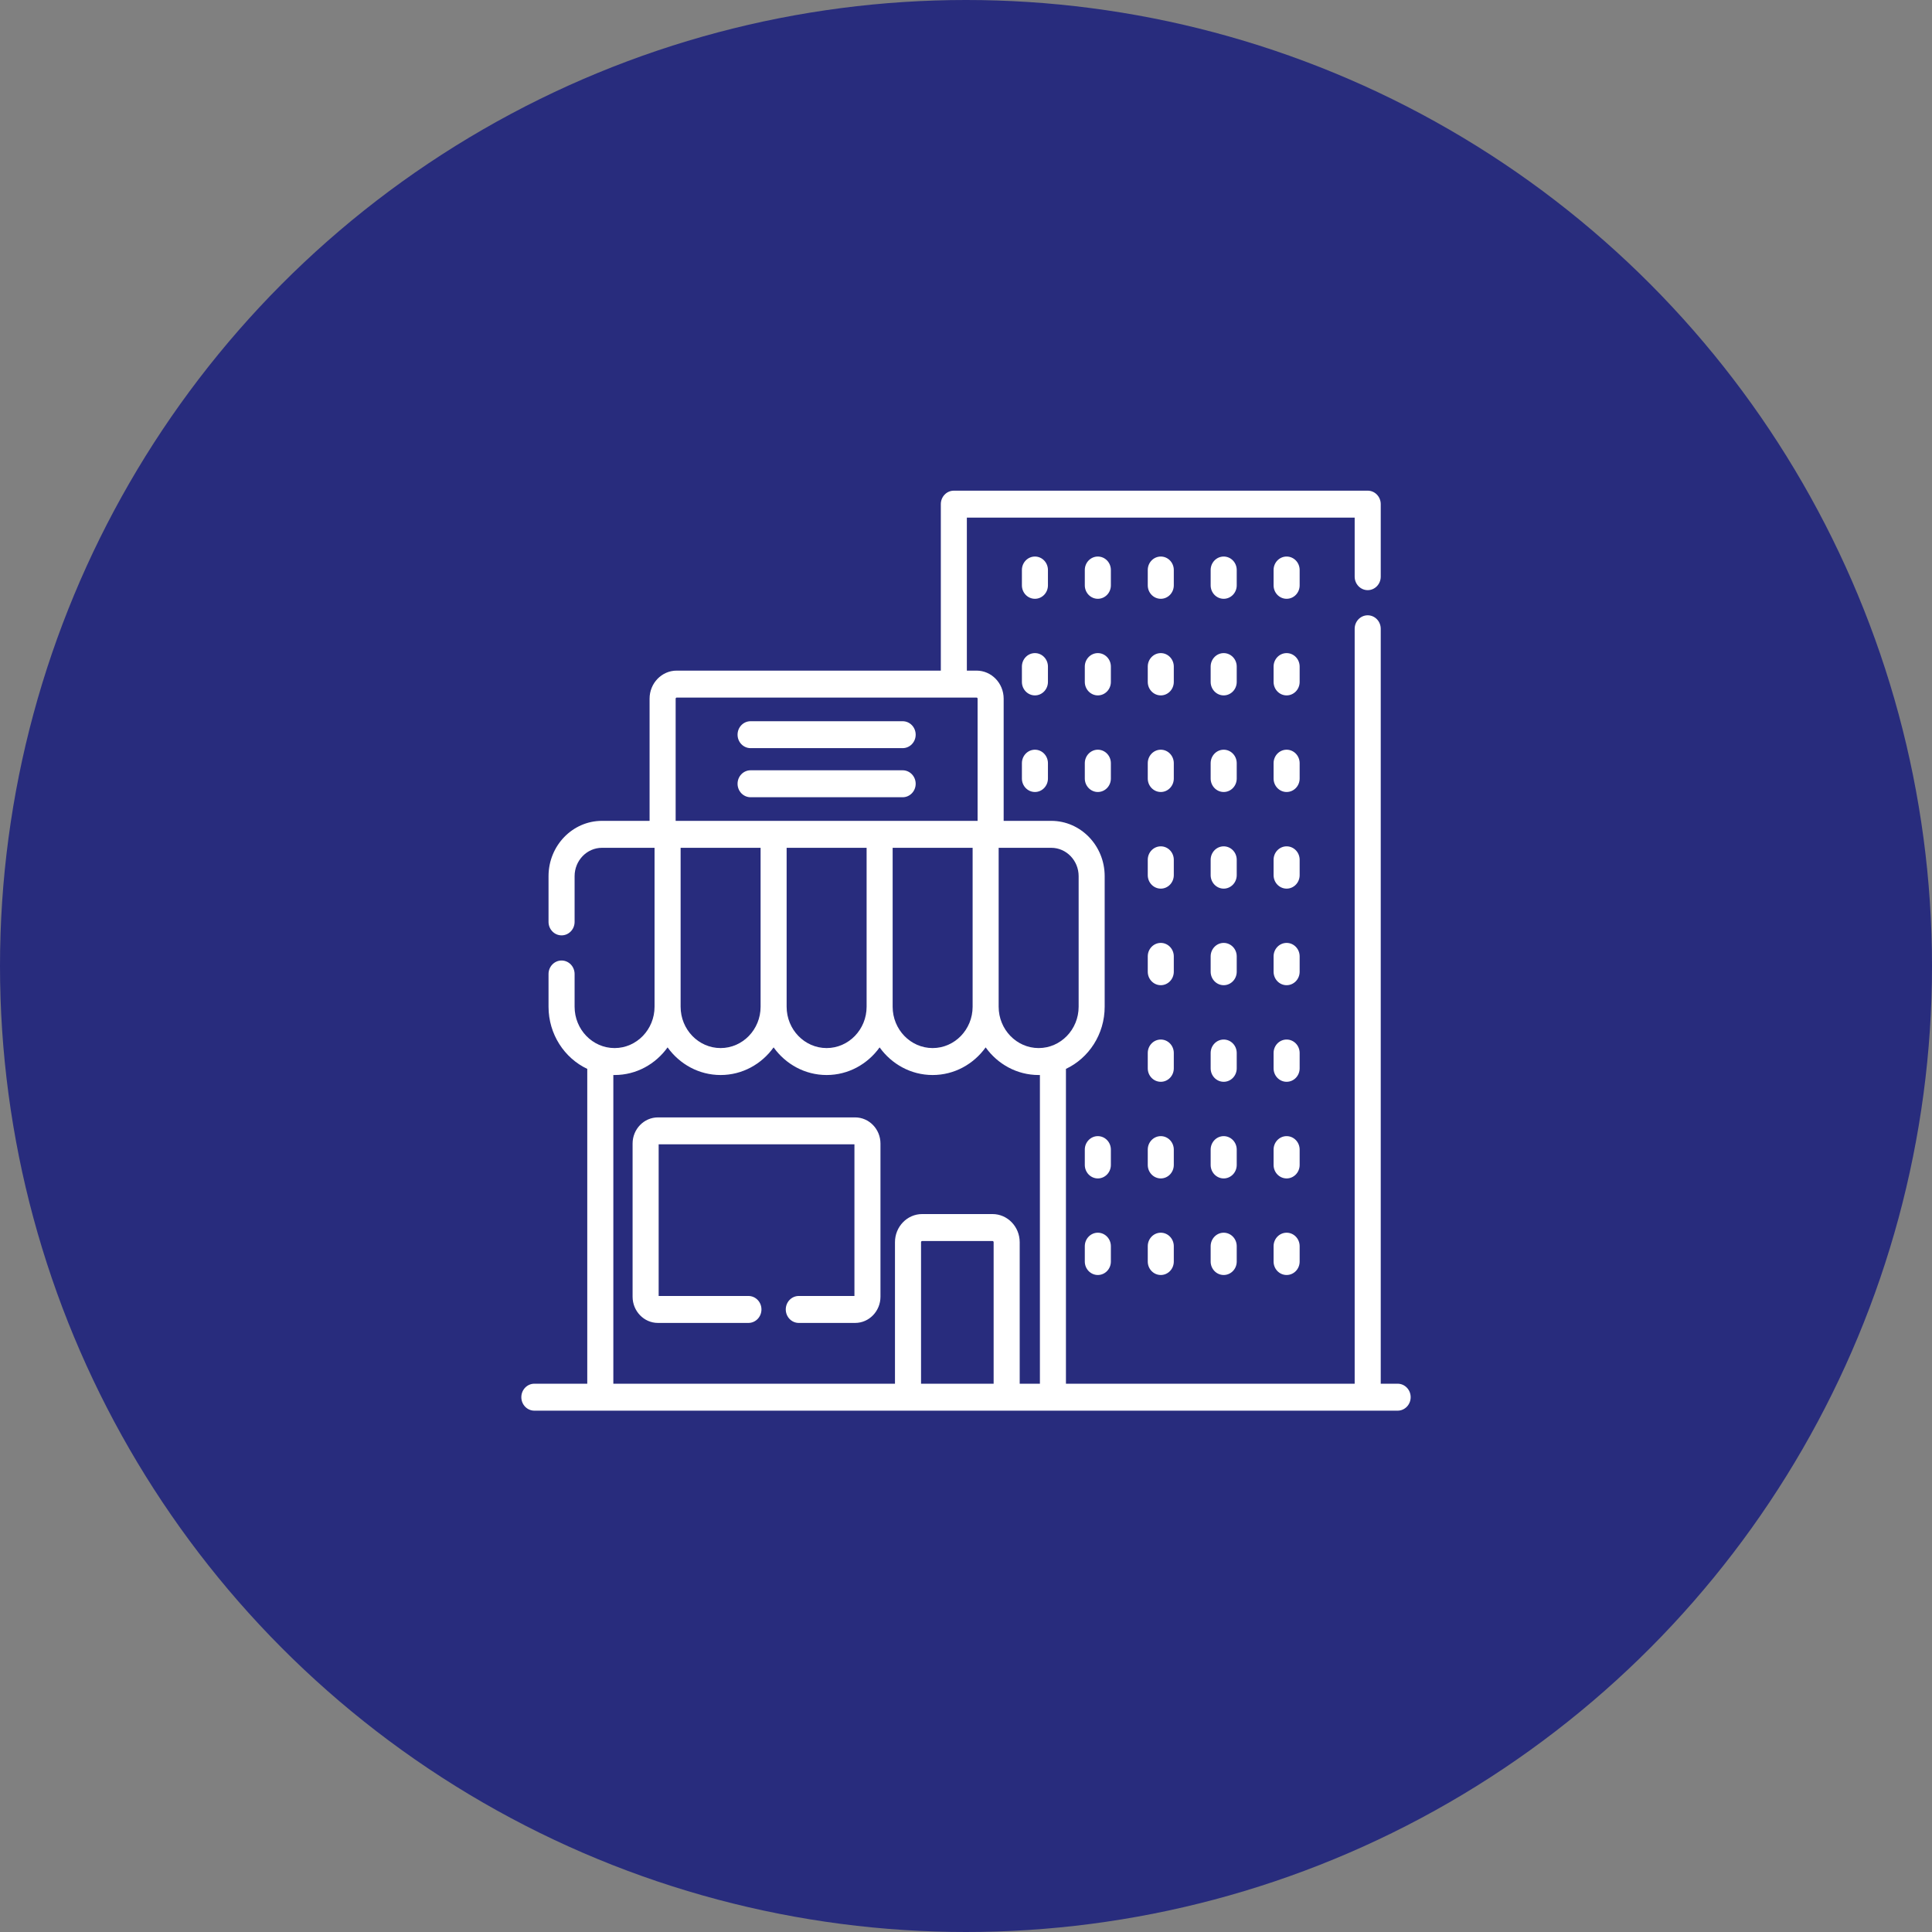
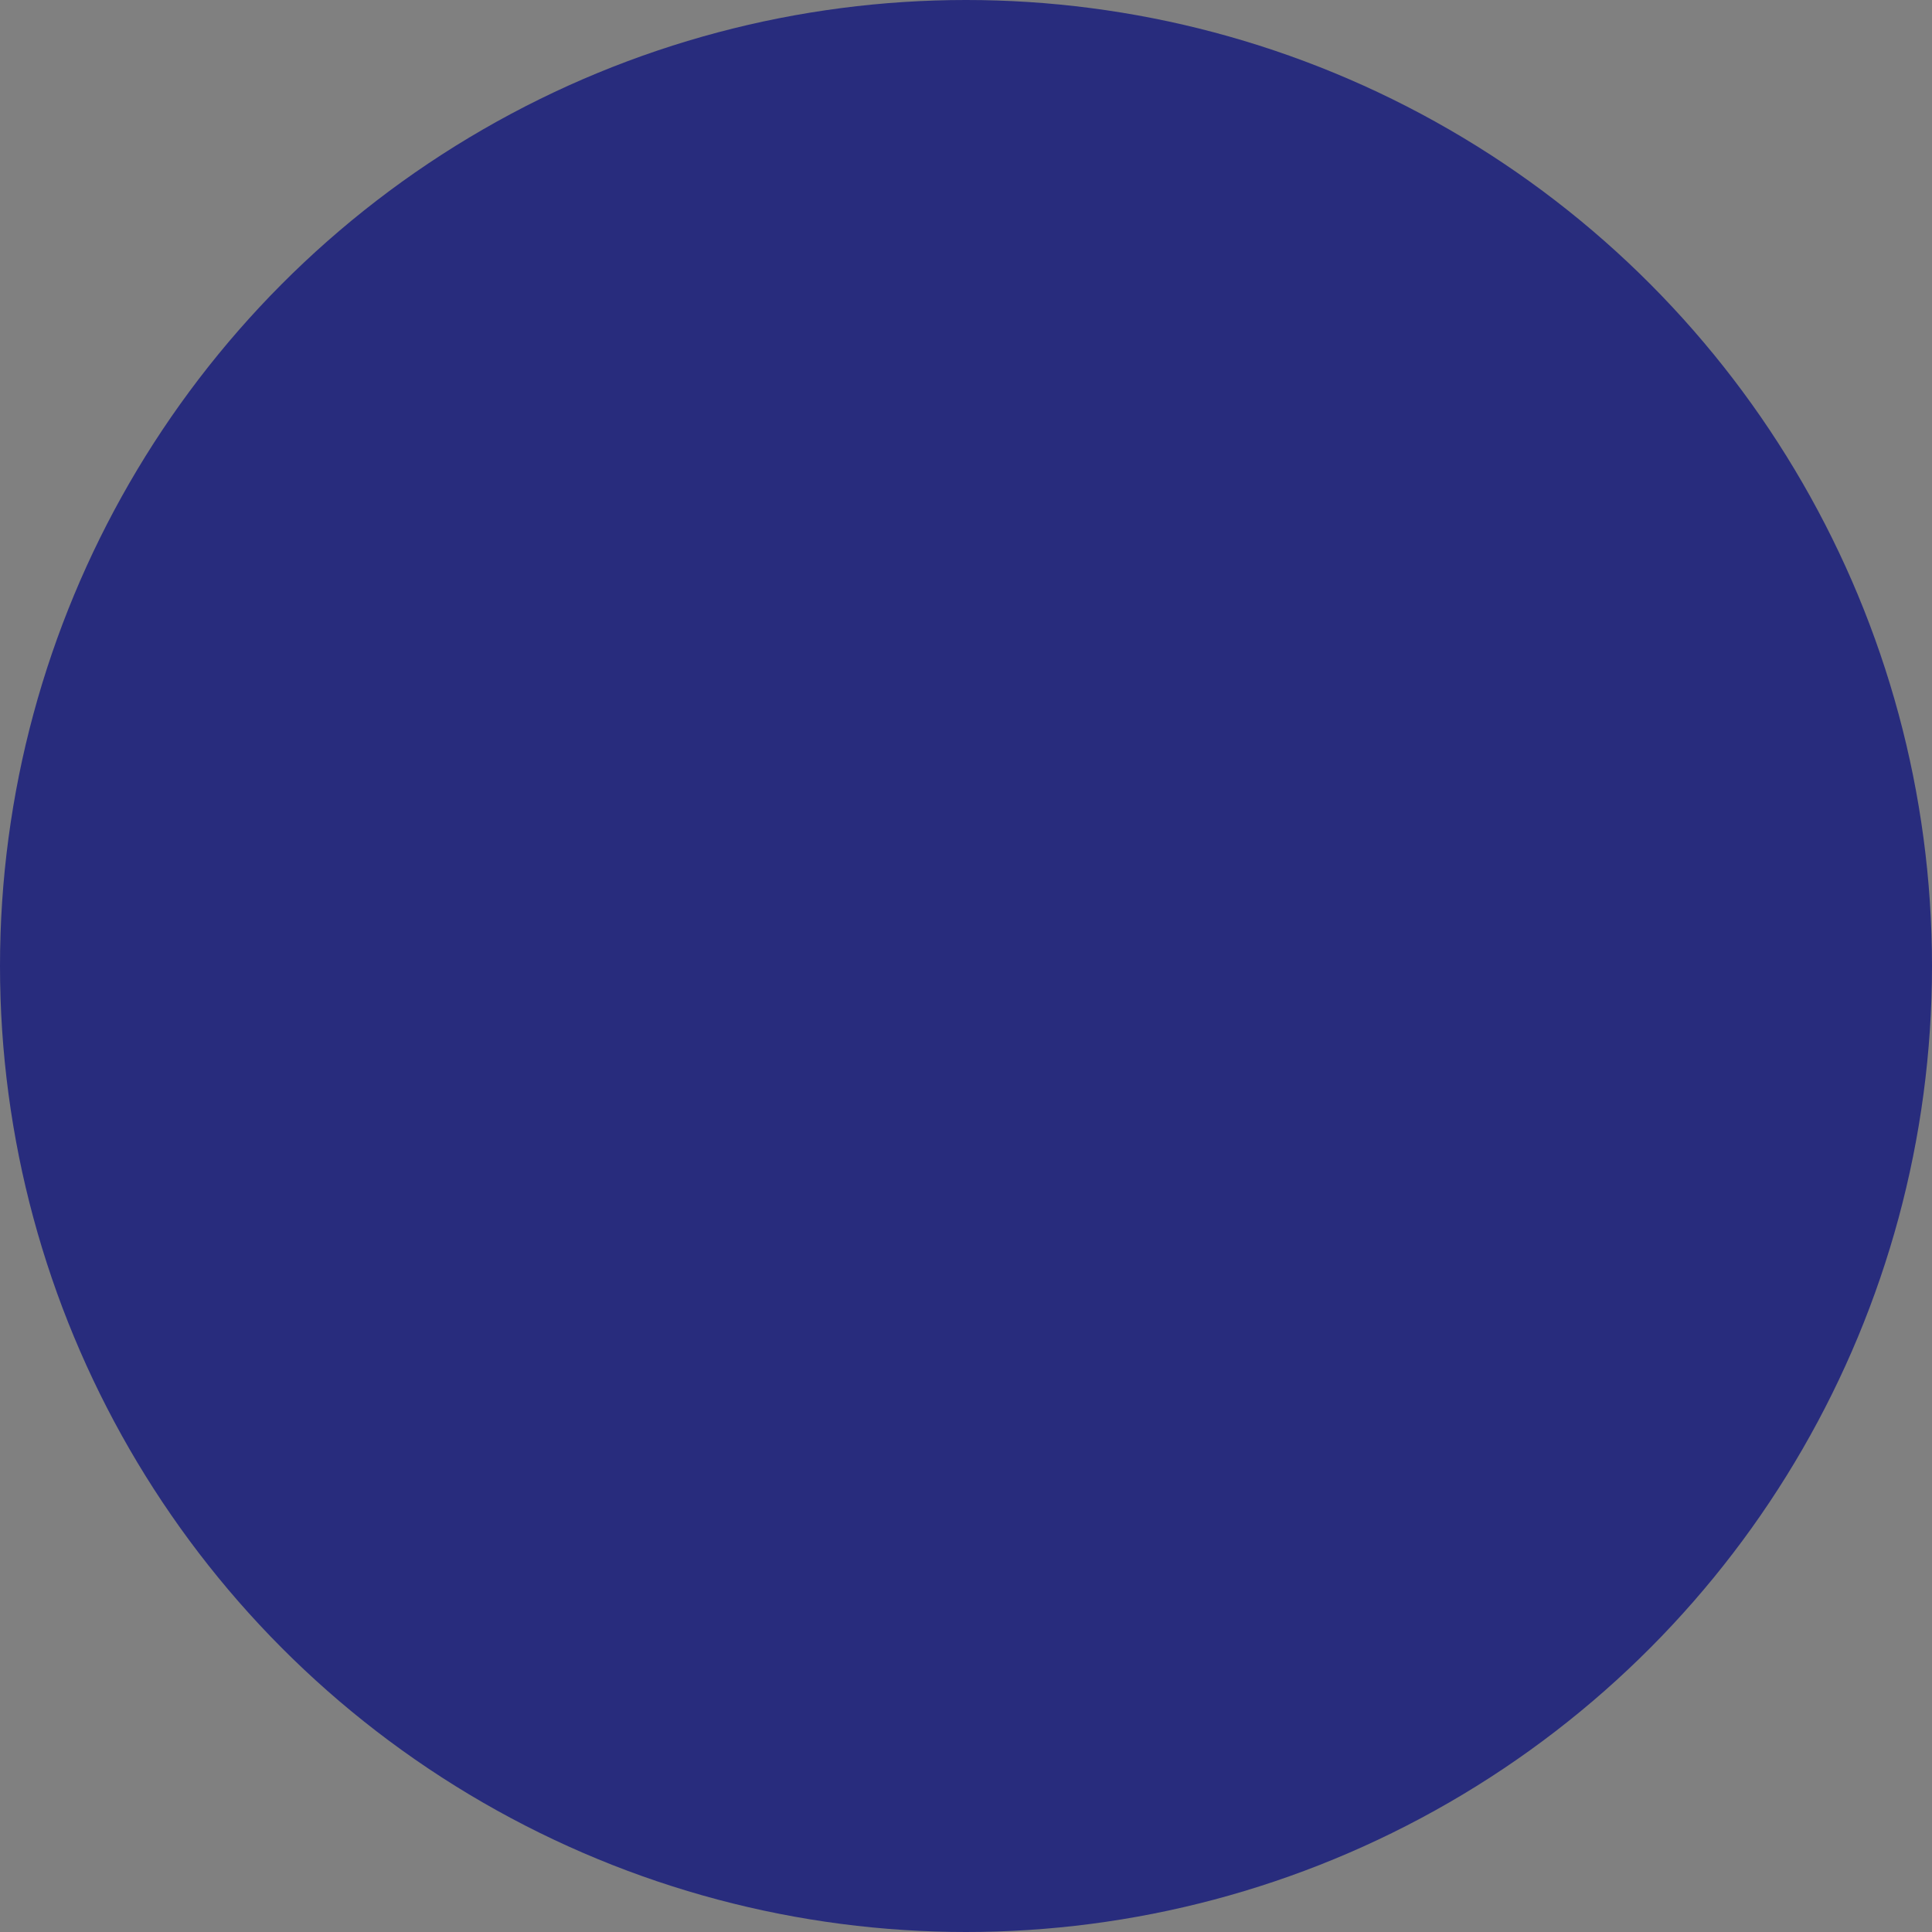
<svg xmlns="http://www.w3.org/2000/svg" width="63" height="63" viewBox="0 0 63 63" fill="none">
  <rect x="0" y="0" width="63" height="63" fill="#808080" stroke="none" />
  <circle cx="31.5" cy="31.5" r="31.5" fill="#282C7D" />
  <g clip-path="url(#clip0_121_3424)">
    <path d="M24.476 24.396H29.434C29.669 24.396 29.859 24.2 29.859 23.957C29.859 23.714 29.669 23.518 29.434 23.518H24.476C24.241 23.518 24.051 23.714 24.051 23.957C24.051 24.2 24.241 24.396 24.476 24.396Z" fill="white" />
    <path d="M29.859 25.558C29.859 25.315 29.669 25.118 29.434 25.118H24.476C24.241 25.118 24.051 25.315 24.051 25.558C24.051 25.8 24.241 25.997 24.476 25.997H29.434C29.669 25.997 29.859 25.8 29.859 25.558Z" fill="white" />
    <path d="M34.172 18.587C34.172 18.344 33.982 18.148 33.748 18.148C33.513 18.148 33.323 18.344 33.323 18.587V19.087C33.323 19.33 33.513 19.526 33.748 19.526C33.982 19.526 34.172 19.33 34.172 19.087V18.587Z" fill="white" />
    <path d="M36.224 18.587C36.224 18.344 36.034 18.148 35.799 18.148C35.565 18.148 35.374 18.344 35.374 18.587V19.087C35.374 19.33 35.565 19.526 35.799 19.526C36.034 19.526 36.224 19.33 36.224 19.087V18.587Z" fill="white" />
    <path d="M38.276 18.587C38.276 18.344 38.086 18.148 37.852 18.148C37.617 18.148 37.427 18.344 37.427 18.587V19.087C37.427 19.33 37.617 19.526 37.852 19.526C38.086 19.526 38.276 19.33 38.276 19.087V18.587Z" fill="white" />
    <path d="M40.328 18.587C40.328 18.344 40.138 18.148 39.903 18.148C39.669 18.148 39.478 18.344 39.478 18.587V19.087C39.478 19.33 39.669 19.526 39.903 19.526C40.138 19.526 40.328 19.33 40.328 19.087V18.587Z" fill="white" />
    <path d="M42.38 18.587C42.38 18.344 42.19 18.148 41.955 18.148C41.72 18.148 41.53 18.344 41.53 18.587V19.087C41.53 19.33 41.72 19.526 41.955 19.526C42.19 19.526 42.38 19.33 42.38 19.087V18.587Z" fill="white" />
-     <path d="M34.172 21.736C34.172 21.494 33.982 21.297 33.748 21.297C33.513 21.297 33.323 21.494 33.323 21.736V22.236C33.323 22.479 33.513 22.676 33.748 22.676C33.982 22.676 34.172 22.479 34.172 22.236V21.736Z" fill="white" />
+     <path d="M34.172 21.736C34.172 21.494 33.982 21.297 33.748 21.297C33.513 21.297 33.323 21.494 33.323 21.736C33.323 22.479 33.513 22.676 33.748 22.676C33.982 22.676 34.172 22.479 34.172 22.236V21.736Z" fill="white" />
    <path d="M36.224 21.736C36.224 21.494 36.034 21.297 35.799 21.297C35.565 21.297 35.374 21.494 35.374 21.736V22.236C35.374 22.479 35.565 22.676 35.799 22.676C36.034 22.676 36.224 22.479 36.224 22.236V21.736Z" fill="white" />
-     <path d="M38.276 21.736C38.276 21.494 38.086 21.297 37.852 21.297C37.617 21.297 37.427 21.494 37.427 21.736V22.236C37.427 22.479 37.617 22.676 37.852 22.676C38.086 22.676 38.276 22.479 38.276 22.236V21.736Z" fill="white" />
    <path d="M40.328 21.736C40.328 21.494 40.138 21.297 39.903 21.297C39.669 21.297 39.478 21.494 39.478 21.736V22.236C39.478 22.479 39.669 22.676 39.903 22.676C40.138 22.676 40.328 22.479 40.328 22.236V21.736Z" fill="white" />
    <path d="M42.38 21.736C42.38 21.494 42.19 21.297 41.955 21.297C41.72 21.297 41.53 21.494 41.53 21.736V22.236C41.53 22.479 41.72 22.676 41.955 22.676C42.19 22.676 42.38 22.479 42.38 22.236V21.736Z" fill="white" />
    <path d="M33.748 24.447C33.513 24.447 33.323 24.644 33.323 24.887V25.387C33.323 25.629 33.513 25.826 33.748 25.826C33.982 25.826 34.172 25.629 34.172 25.387V24.887C34.172 24.644 33.982 24.447 33.748 24.447Z" fill="white" />
    <path d="M36.224 24.887C36.224 24.644 36.034 24.447 35.799 24.447C35.565 24.447 35.374 24.644 35.374 24.887V25.387C35.374 25.629 35.565 25.826 35.799 25.826C36.034 25.826 36.224 25.629 36.224 25.387V24.887Z" fill="white" />
    <path d="M38.276 24.887C38.276 24.644 38.086 24.447 37.852 24.447C37.617 24.447 37.427 24.644 37.427 24.887V25.387C37.427 25.629 37.617 25.826 37.852 25.826C38.086 25.826 38.276 25.629 38.276 25.387V24.887Z" fill="white" />
    <path d="M40.328 24.887C40.328 24.644 40.138 24.447 39.903 24.447C39.669 24.447 39.478 24.644 39.478 24.887V25.387C39.478 25.629 39.669 25.826 39.903 25.826C40.138 25.826 40.328 25.629 40.328 25.387V24.887Z" fill="white" />
    <path d="M42.38 24.887C42.38 24.644 42.19 24.447 41.955 24.447C41.72 24.447 41.53 24.644 41.53 24.887V25.387C41.53 25.629 41.72 25.826 41.955 25.826C42.19 25.826 42.38 25.629 42.38 25.387V24.887Z" fill="white" />
    <path d="M38.276 28.037C38.276 27.794 38.086 27.598 37.852 27.598C37.617 27.598 37.427 27.794 37.427 28.037V28.537C37.427 28.78 37.617 28.977 37.852 28.977C38.086 28.977 38.276 28.78 38.276 28.537V28.037Z" fill="white" />
    <path d="M40.328 28.037C40.328 27.794 40.138 27.598 39.903 27.598C39.669 27.598 39.478 27.794 39.478 28.037V28.537C39.478 28.78 39.669 28.977 39.903 28.977C40.138 28.977 40.328 28.78 40.328 28.537V28.037Z" fill="white" />
    <path d="M42.38 28.037C42.38 27.794 42.19 27.598 41.955 27.598C41.72 27.598 41.53 27.794 41.53 28.037V28.537C41.53 28.78 41.72 28.977 41.955 28.977C42.19 28.977 42.38 28.78 42.38 28.537V28.037Z" fill="white" />
    <path d="M38.276 31.186C38.276 30.944 38.086 30.747 37.852 30.747C37.617 30.747 37.427 30.944 37.427 31.186V31.686C37.427 31.929 37.617 32.126 37.852 32.126C38.086 32.126 38.276 31.929 38.276 31.686V31.186Z" fill="white" />
    <path d="M40.328 31.186C40.328 30.944 40.138 30.747 39.903 30.747C39.669 30.747 39.478 30.944 39.478 31.186V31.686C39.478 31.929 39.669 32.126 39.903 32.126C40.138 32.126 40.328 31.929 40.328 31.686V31.186Z" fill="white" />
    <path d="M42.38 31.186C42.38 30.944 42.19 30.747 41.955 30.747C41.72 30.747 41.53 30.944 41.53 31.186V31.686C41.53 31.929 41.72 32.126 41.955 32.126C42.19 32.126 42.38 31.929 42.38 31.686V31.186Z" fill="white" />
-     <path d="M38.276 34.337C38.276 34.094 38.086 33.898 37.852 33.898C37.617 33.898 37.427 34.094 37.427 34.337V34.837C37.427 35.08 37.617 35.276 37.852 35.276C38.086 35.276 38.276 35.08 38.276 34.837V34.337Z" fill="white" />
    <path d="M40.328 34.337C40.328 34.094 40.138 33.898 39.903 33.898C39.669 33.898 39.478 34.094 39.478 34.337V34.837C39.478 35.08 39.669 35.276 39.903 35.276C40.138 35.276 40.328 35.08 40.328 34.837V34.337Z" fill="white" />
    <path d="M42.38 34.337C42.38 34.094 42.19 33.898 41.955 33.898C41.72 33.898 41.53 34.094 41.53 34.337V34.837C41.53 35.08 41.72 35.276 41.955 35.276C42.19 35.276 42.38 35.08 42.38 34.837V34.337Z" fill="white" />
    <path d="M36.224 37.487C36.224 37.245 36.034 37.048 35.799 37.048C35.565 37.048 35.374 37.245 35.374 37.487V37.987C35.374 38.23 35.565 38.427 35.799 38.427C36.034 38.427 36.224 38.23 36.224 37.987V37.487Z" fill="white" />
    <path d="M38.276 37.487C38.276 37.245 38.086 37.048 37.852 37.048C37.617 37.048 37.427 37.245 37.427 37.487V37.987C37.427 38.23 37.617 38.427 37.852 38.427C38.086 38.427 38.276 38.23 38.276 37.987V37.487Z" fill="white" />
    <path d="M40.328 37.487C40.328 37.245 40.138 37.048 39.903 37.048C39.669 37.048 39.478 37.245 39.478 37.487V37.987C39.478 38.23 39.669 38.427 39.903 38.427C40.138 38.427 40.328 38.23 40.328 37.987V37.487Z" fill="white" />
    <path d="M42.38 37.487C42.38 37.245 42.19 37.048 41.955 37.048C41.72 37.048 41.53 37.245 41.53 37.487V37.987C41.53 38.23 41.72 38.427 41.955 38.427C42.19 38.427 42.38 38.23 42.38 37.987V37.487Z" fill="white" />
    <path d="M35.799 40.197C35.565 40.197 35.374 40.394 35.374 40.637V41.137C35.374 41.38 35.565 41.576 35.799 41.576C36.034 41.576 36.224 41.38 36.224 41.137V40.637C36.224 40.394 36.034 40.197 35.799 40.197Z" fill="white" />
    <path d="M37.852 40.197C37.617 40.197 37.427 40.394 37.427 40.637V41.137C37.427 41.38 37.617 41.576 37.852 41.576C38.086 41.576 38.276 41.38 38.276 41.137V40.637C38.276 40.394 38.086 40.197 37.852 40.197Z" fill="white" />
    <path d="M39.903 40.197C39.669 40.197 39.478 40.394 39.478 40.637V41.137C39.478 41.38 39.669 41.576 39.903 41.576C40.138 41.576 40.328 41.38 40.328 41.137V40.637C40.328 40.394 40.138 40.197 39.903 40.197Z" fill="white" />
    <path d="M41.955 40.197C41.72 40.197 41.53 40.394 41.53 40.637V41.137C41.53 41.38 41.72 41.576 41.955 41.576C42.19 41.576 42.38 41.38 42.38 41.137V40.637C42.38 40.394 42.19 40.197 41.955 40.197Z" fill="white" />
    <path d="M45.575 45.121H45.024V20.504C45.024 20.261 44.834 20.064 44.599 20.064C44.365 20.064 44.174 20.261 44.174 20.504V45.121H34.759V34.855C35.504 34.504 36.022 33.727 36.022 32.828V28.57C36.022 27.576 35.241 26.767 34.28 26.767H32.728V22.783C32.728 22.278 32.331 21.868 31.844 21.868H31.528V16.879H44.174V18.804C44.174 19.047 44.365 19.244 44.599 19.244C44.834 19.244 45.024 19.047 45.024 18.804V16.439C45.024 16.197 44.834 16 44.599 16H31.104C30.869 16 30.679 16.197 30.679 16.439V21.868H22.066C21.578 21.868 21.182 22.278 21.182 22.783V26.767H19.63C18.669 26.767 17.887 27.576 17.887 28.57V30.062C17.887 30.304 18.078 30.501 18.312 30.501C18.547 30.501 18.737 30.304 18.737 30.062V28.57C18.737 28.061 19.137 27.646 19.63 27.646H21.344V32.828C21.344 33.571 20.76 34.176 20.041 34.176C19.322 34.176 18.737 33.571 18.737 32.828V31.761C18.737 31.518 18.547 31.321 18.312 31.321C18.078 31.321 17.887 31.518 17.887 31.761V32.828C17.887 33.727 18.406 34.504 19.15 34.855V45.121H17.425C17.19 45.121 17 45.318 17 45.56C17 45.803 17.19 46 17.425 46H45.575C45.81 46 46 45.803 46 45.56C46 45.318 45.81 45.121 45.575 45.121ZM35.173 28.57V32.828C35.173 33.571 34.588 34.176 33.869 34.176C33.15 34.176 32.565 33.571 32.565 32.828V27.646H34.28C34.772 27.646 35.173 28.061 35.173 28.57ZM31.716 32.828C31.716 33.571 31.131 34.176 30.412 34.176C29.693 34.176 29.108 33.571 29.108 32.828V27.646H31.716V32.828H31.716ZM28.259 32.828C28.259 33.571 27.674 34.176 26.955 34.176C26.236 34.176 25.651 33.571 25.651 32.828V27.646H28.259V32.828H28.259ZM24.802 32.828C24.802 33.571 24.217 34.176 23.498 34.176C22.779 34.176 22.194 33.571 22.194 32.828V27.646H24.802V32.828H24.802ZM22.032 22.783C22.032 22.763 22.047 22.747 22.066 22.747H31.844C31.863 22.747 31.878 22.763 31.878 22.783V26.768H22.032V22.783ZM30.034 45.121V40.506C30.034 40.485 30.05 40.468 30.07 40.468H32.365C32.385 40.468 32.401 40.485 32.401 40.506V45.121H30.034ZM33.251 45.121V40.506C33.251 40.001 32.853 39.589 32.365 39.589H30.07C29.581 39.589 29.184 40.001 29.184 40.506V45.121H20V35.055C20.014 35.055 20.027 35.055 20.041 35.055C20.748 35.055 21.377 34.701 21.769 34.154C22.162 34.701 22.791 35.055 23.498 35.055C24.205 35.055 24.834 34.701 25.226 34.154C25.619 34.701 26.248 35.055 26.955 35.055C27.662 35.055 28.291 34.701 28.683 34.154C29.076 34.701 29.705 35.055 30.412 35.055C31.119 35.055 31.748 34.701 32.141 34.154C32.533 34.701 33.162 35.055 33.869 35.055C33.883 35.055 33.896 35.055 33.91 35.055V45.121H33.251Z" fill="white" />
-     <path d="M27.885 36.437H21.454C20.999 36.437 20.628 36.82 20.628 37.291V42.284C20.628 42.755 20.999 43.139 21.454 43.139H24.405C24.64 43.139 24.83 42.942 24.83 42.699C24.83 42.456 24.64 42.26 24.405 42.26H21.478V37.315H27.862V42.26H26.047C25.813 42.26 25.623 42.456 25.623 42.699C25.623 42.942 25.813 43.139 26.047 43.139H27.885C28.341 43.139 28.711 42.755 28.711 42.284V37.291C28.711 36.82 28.341 36.437 27.885 36.437Z" fill="white" />
  </g>
  <defs>
    <clipPath id="clip0_121_3424">
-       <rect width="29" height="30" fill="white" transform="translate(17 16)" />
-     </clipPath>
+       </clipPath>
  </defs>
</svg>